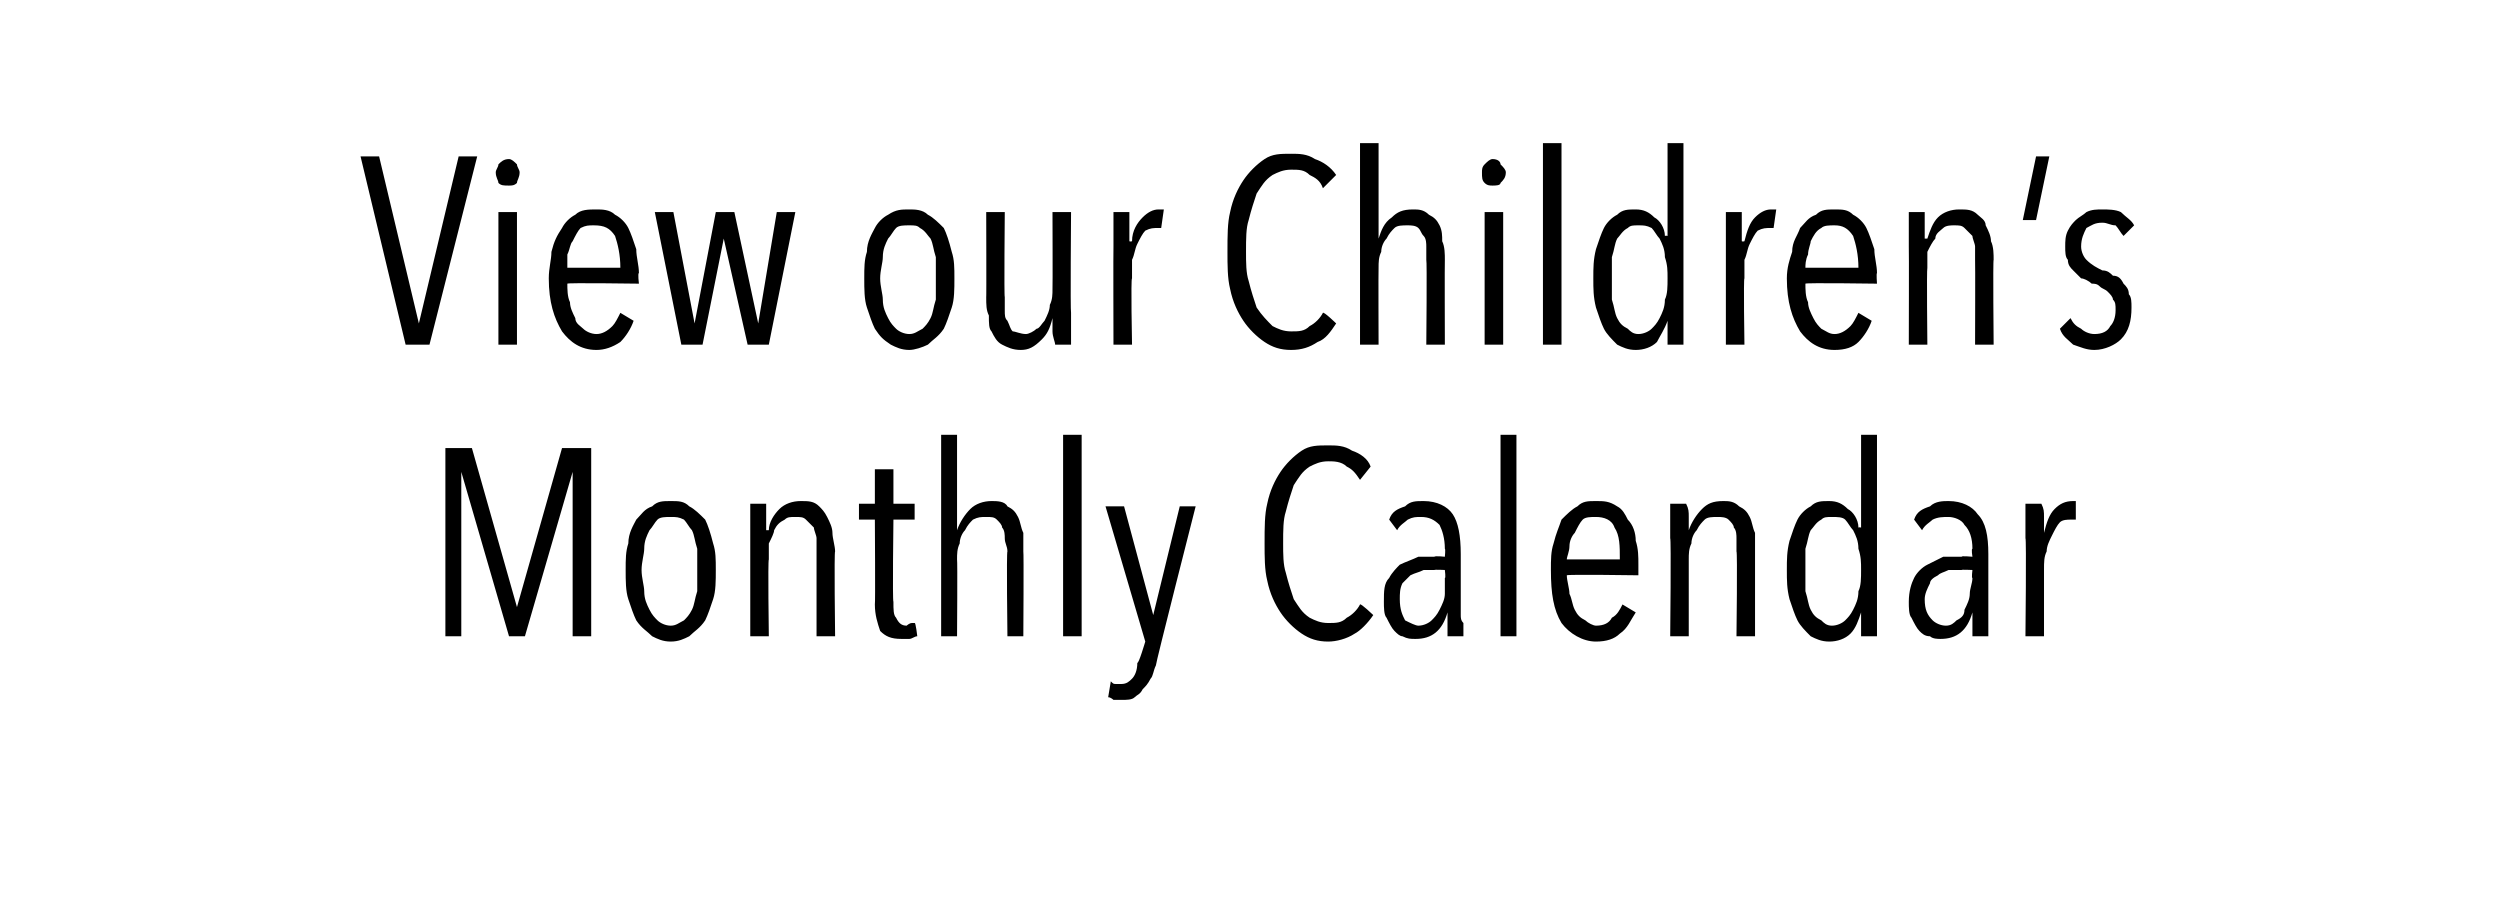
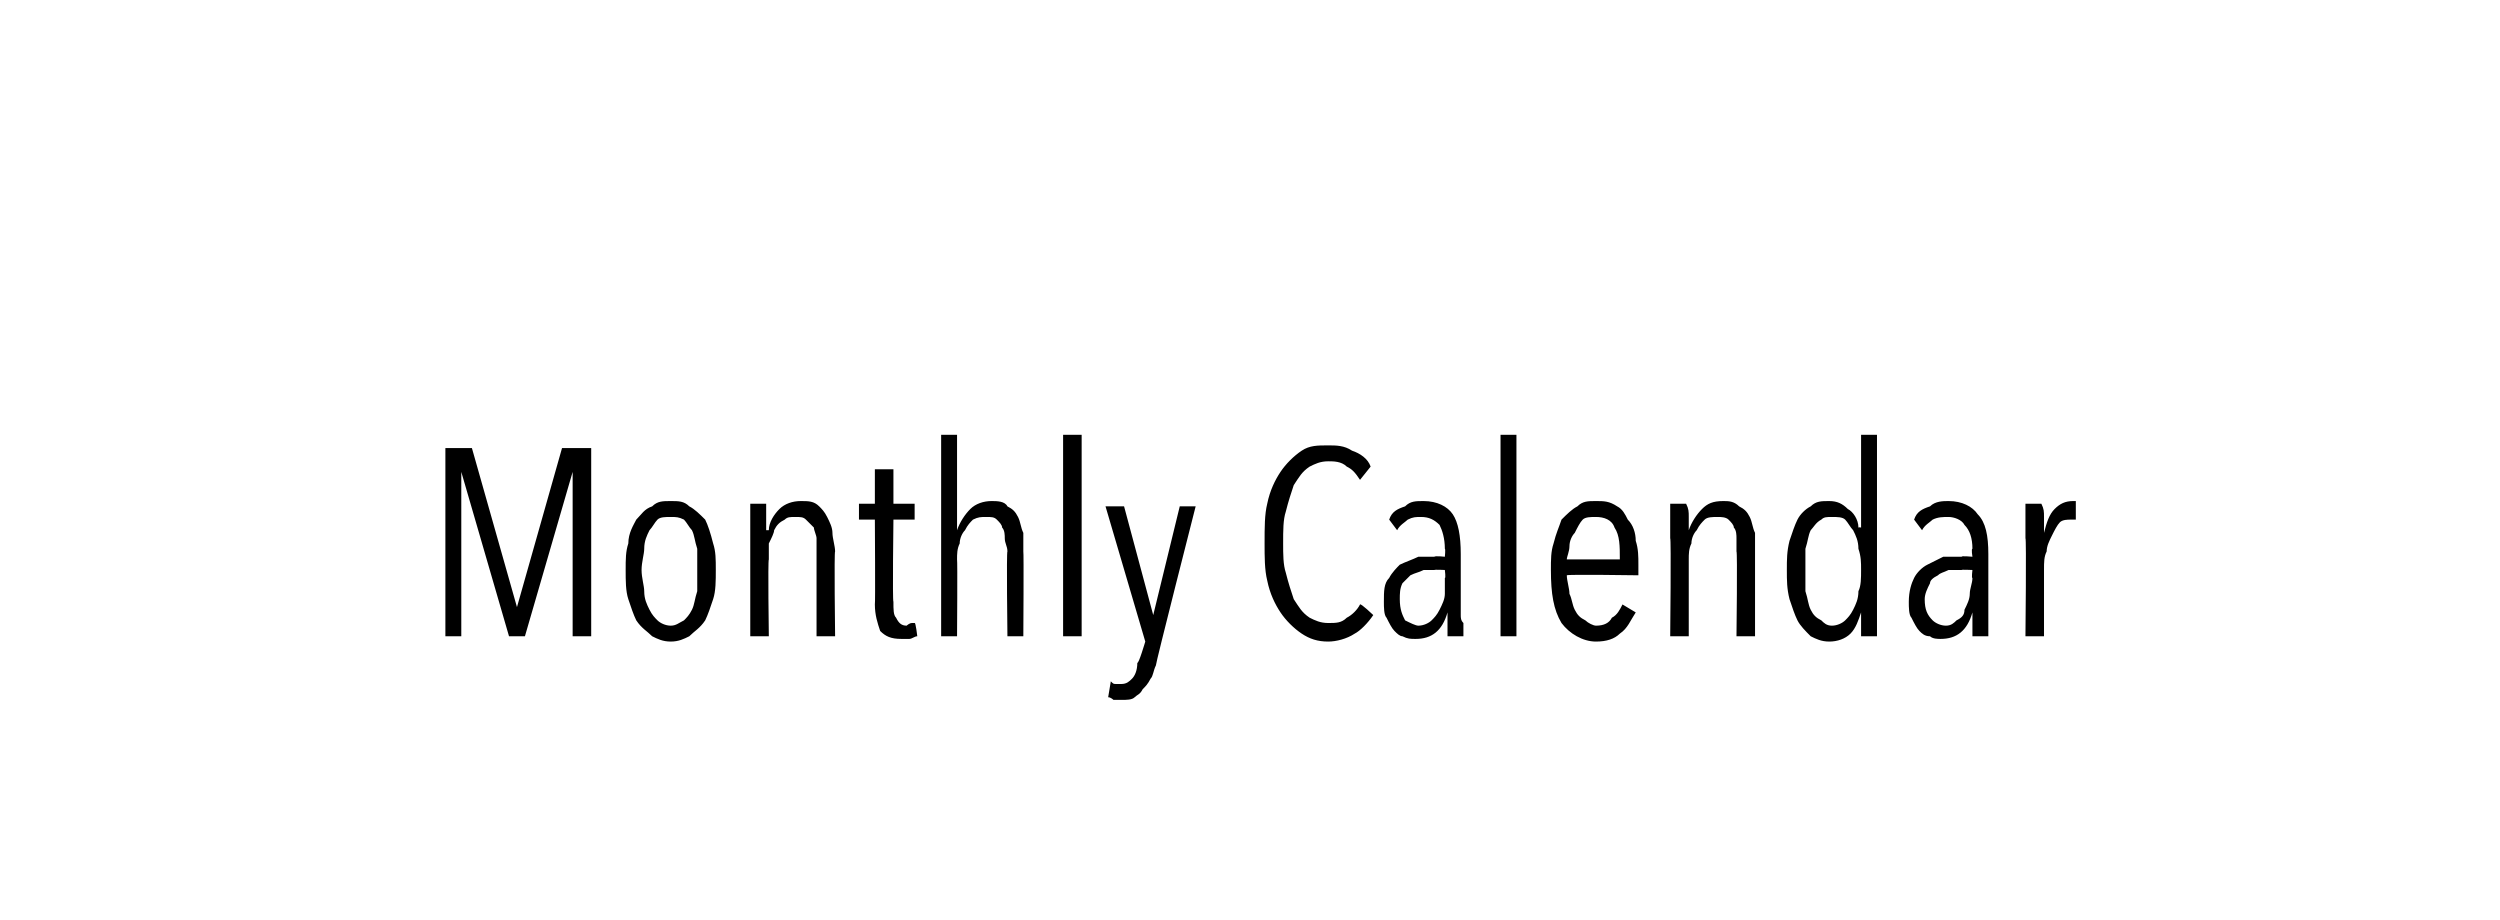
<svg xmlns="http://www.w3.org/2000/svg" version="1.1" width="94.3px" height="34.7px" viewBox="0 -3 94.3 34.7" style="top:-3px">
  <desc>View our Children’s Monthly Calendar</desc>
  <defs />
  <g id="Polygon6960">
    <path d="M 21.6 21 L 21.6 14.8 L 21.6 14.8 L 19.8 21 L 19.2 21 L 17.4 14.8 L 17.4 14.8 L 17.4 21 L 16.8 21 L 16.8 13.9 L 17.8 13.9 L 19.5 19.9 L 19.5 19.9 L 21.2 13.9 L 22.3 13.9 L 22.3 21 L 21.6 21 Z M 27 18.5 C 27 18.9 27 19.3 26.9 19.6 C 26.8 19.9 26.7 20.2 26.6 20.4 C 26.4 20.7 26.2 20.8 26 21 C 25.8 21.1 25.6 21.2 25.3 21.2 C 25 21.2 24.8 21.1 24.6 21 C 24.4 20.8 24.2 20.7 24 20.4 C 23.9 20.2 23.8 19.9 23.7 19.6 C 23.6 19.3 23.6 18.9 23.6 18.5 C 23.6 18.1 23.6 17.8 23.7 17.5 C 23.7 17.1 23.9 16.8 24 16.6 C 24.2 16.4 24.3 16.2 24.6 16.1 C 24.8 15.9 25 15.9 25.3 15.9 C 25.6 15.9 25.8 15.9 26 16.1 C 26.2 16.2 26.4 16.4 26.6 16.6 C 26.7 16.8 26.8 17.1 26.9 17.5 C 27 17.8 27 18.1 27 18.5 Z M 26.3 18.5 C 26.3 18.2 26.3 17.9 26.3 17.7 C 26.2 17.4 26.2 17.2 26.1 17 C 26 16.9 25.9 16.7 25.8 16.6 C 25.6 16.5 25.5 16.5 25.3 16.5 C 25.1 16.5 24.9 16.5 24.8 16.6 C 24.7 16.7 24.6 16.9 24.5 17 C 24.4 17.2 24.3 17.4 24.3 17.7 C 24.3 17.9 24.2 18.2 24.2 18.5 C 24.2 18.8 24.3 19.1 24.3 19.3 C 24.3 19.6 24.4 19.8 24.5 20 C 24.6 20.2 24.7 20.3 24.8 20.4 C 24.9 20.5 25.1 20.6 25.3 20.6 C 25.5 20.6 25.6 20.5 25.8 20.4 C 25.9 20.3 26 20.2 26.1 20 C 26.2 19.8 26.2 19.6 26.3 19.3 C 26.3 19.1 26.3 18.8 26.3 18.5 Z M 30.8 21 C 30.8 21 30.8 17.8 30.8 17.8 C 30.8 17.6 30.8 17.5 30.8 17.3 C 30.8 17.2 30.7 17 30.7 16.9 C 30.6 16.8 30.5 16.7 30.4 16.6 C 30.3 16.5 30.2 16.5 30 16.5 C 29.8 16.5 29.7 16.5 29.6 16.6 C 29.4 16.7 29.3 16.8 29.2 17 C 29.2 17.1 29.1 17.3 29 17.5 C 29 17.7 29 17.9 29 18.1 C 28.96 18.14 29 21 29 21 L 28.3 21 C 28.3 21 28.3 17.29 28.3 17.3 C 28.3 17.2 28.3 17.1 28.3 16.9 C 28.3 16.8 28.3 16.7 28.3 16.6 C 28.3 16.5 28.3 16.4 28.3 16.3 C 28.3 16.2 28.3 16.1 28.3 16 C 28.3 16 28.9 16 28.9 16 C 28.9 16.2 28.9 16.3 28.9 16.5 C 28.9 16.7 28.9 16.8 28.9 17 C 28.9 17 29 17 29 17 C 29 16.7 29.2 16.4 29.4 16.2 C 29.6 16 29.9 15.9 30.2 15.9 C 30.5 15.9 30.7 15.9 30.9 16.1 C 31 16.2 31.1 16.3 31.2 16.5 C 31.3 16.7 31.4 16.9 31.4 17.1 C 31.4 17.3 31.5 17.6 31.5 17.8 C 31.46 17.8 31.5 21 31.5 21 L 30.8 21 Z M 34.6 21 C 34.5 21 34.4 21.1 34.3 21.1 C 34.2 21.1 34.1 21.1 34 21.1 C 33.6 21.1 33.4 21 33.2 20.8 C 33.1 20.5 33 20.2 33 19.8 C 33.02 19.81 33 16.6 33 16.6 L 32.4 16.6 L 32.4 16 L 33 16 L 33 14.7 L 33.7 14.7 L 33.7 16 L 34.5 16 L 34.5 16.6 L 33.7 16.6 C 33.7 16.6 33.66 19.69 33.7 19.7 C 33.7 20 33.7 20.2 33.8 20.3 C 33.9 20.5 34 20.6 34.2 20.6 C 34.2 20.6 34.3 20.5 34.4 20.5 C 34.4 20.5 34.5 20.5 34.5 20.5 C 34.54 20.47 34.6 21 34.6 21 C 34.6 21 34.57 21 34.6 21 Z M 38 21 C 38 21 37.96 17.8 38 17.8 C 38 17.6 37.9 17.5 37.9 17.3 C 37.9 17.2 37.9 17 37.8 16.9 C 37.8 16.8 37.7 16.7 37.6 16.6 C 37.5 16.5 37.4 16.5 37.2 16.5 C 37 16.5 36.9 16.5 36.7 16.6 C 36.6 16.7 36.5 16.8 36.4 17 C 36.3 17.1 36.2 17.3 36.2 17.5 C 36.1 17.7 36.1 17.9 36.1 18.1 C 36.12 18.14 36.1 21 36.1 21 L 35.5 21 L 35.5 13.4 L 36.1 13.4 L 36.1 17 C 36.1 17 36.14 16.98 36.1 17 C 36.2 16.7 36.4 16.4 36.6 16.2 C 36.8 16 37.1 15.9 37.4 15.9 C 37.6 15.9 37.9 15.9 38 16.1 C 38.2 16.2 38.3 16.3 38.4 16.5 C 38.5 16.7 38.5 16.9 38.6 17.1 C 38.6 17.3 38.6 17.6 38.6 17.8 C 38.62 17.8 38.6 21 38.6 21 L 38 21 Z M 40.1 21 L 40.1 13.4 L 40.8 13.4 L 40.8 21 L 40.1 21 Z M 43.6 22.1 C 43.5 22.3 43.5 22.5 43.4 22.6 C 43.3 22.8 43.2 22.9 43.1 23 C 43 23.2 42.9 23.2 42.8 23.3 C 42.7 23.4 42.5 23.4 42.3 23.4 C 42.2 23.4 42.1 23.4 42 23.4 C 42 23.4 41.9 23.3 41.8 23.3 C 41.8 23.3 41.9 22.7 41.9 22.7 C 42 22.8 42 22.8 42.1 22.8 C 42.1 22.8 42.2 22.8 42.3 22.8 C 42.5 22.8 42.6 22.7 42.7 22.6 C 42.8 22.5 42.9 22.3 42.9 22 C 42.95 22.05 43.2 21.2 43.2 21.2 L 41.7 16.1 L 42.4 16.1 L 43.5 20.2 L 43.5 20.2 L 44.5 16.1 L 45.1 16.1 C 45.1 16.1 43.58 22.06 43.6 22.1 Z M 51.8 20.2 C 51.6 20.5 51.3 20.8 51.1 20.9 C 50.8 21.1 50.4 21.2 50.1 21.2 C 49.7 21.2 49.4 21.1 49.1 20.9 C 48.8 20.7 48.5 20.4 48.3 20.1 C 48.1 19.8 47.9 19.4 47.8 18.9 C 47.7 18.5 47.7 18 47.7 17.5 C 47.7 16.9 47.7 16.4 47.8 16 C 47.9 15.5 48.1 15.1 48.3 14.8 C 48.5 14.5 48.8 14.2 49.1 14 C 49.4 13.8 49.7 13.8 50.1 13.8 C 50.4 13.8 50.7 13.8 51 14 C 51.3 14.1 51.6 14.3 51.7 14.6 C 51.7 14.6 51.3 15.1 51.3 15.1 C 51.1 14.8 51 14.7 50.8 14.6 C 50.6 14.4 50.3 14.4 50.1 14.4 C 49.8 14.4 49.6 14.5 49.4 14.6 C 49.1 14.8 49 15 48.8 15.3 C 48.7 15.6 48.6 15.9 48.5 16.3 C 48.4 16.6 48.4 17 48.4 17.5 C 48.4 17.9 48.4 18.3 48.5 18.6 C 48.6 19 48.7 19.3 48.8 19.6 C 49 19.9 49.1 20.1 49.4 20.3 C 49.6 20.4 49.8 20.5 50.1 20.5 C 50.4 20.5 50.6 20.5 50.8 20.3 C 51 20.2 51.2 20 51.3 19.8 C 51.33 19.75 51.8 20.2 51.8 20.2 C 51.8 20.2 51.77 20.2 51.8 20.2 Z M 54.6 21 C 54.6 20.9 54.6 20.9 54.6 20.8 C 54.6 20.7 54.6 20.6 54.6 20.5 C 54.6 20.5 54.6 20.4 54.6 20.3 C 54.6 20.2 54.6 20.1 54.6 20.1 C 54.6 20.1 54.6 20.1 54.6 20.1 C 54.4 20.8 54 21.1 53.4 21.1 C 53.2 21.1 53.1 21.1 52.9 21 C 52.8 21 52.7 20.9 52.6 20.8 C 52.5 20.7 52.4 20.5 52.3 20.3 C 52.2 20.2 52.2 19.9 52.2 19.7 C 52.2 19.3 52.2 19 52.4 18.8 C 52.5 18.6 52.7 18.4 52.8 18.3 C 53 18.2 53.3 18.1 53.5 18 C 53.7 18 53.9 18 54.1 18 C 54.14 17.96 54.5 18 54.5 18 C 54.5 18 54.53 17.7 54.5 17.7 C 54.5 17.3 54.4 17 54.3 16.8 C 54.1 16.6 53.9 16.5 53.6 16.5 C 53.4 16.5 53.3 16.5 53.1 16.6 C 53 16.7 52.8 16.8 52.7 17 C 52.7 17 52.4 16.6 52.4 16.6 C 52.5 16.3 52.7 16.2 53 16.1 C 53.2 15.9 53.4 15.9 53.7 15.9 C 54.2 15.9 54.6 16.1 54.8 16.4 C 55 16.7 55.1 17.2 55.1 17.9 C 55.1 17.9 55.1 19.9 55.1 19.9 C 55.1 20 55.1 20.1 55.1 20.2 C 55.1 20.3 55.1 20.4 55.2 20.5 C 55.2 20.6 55.2 20.7 55.2 20.8 C 55.2 20.9 55.2 20.9 55.2 21 C 55.2 21 54.6 21 54.6 21 Z M 54.5 18.5 C 54.5 18.5 54.14 18.48 54.1 18.5 C 54 18.5 53.8 18.5 53.7 18.5 C 53.5 18.6 53.4 18.6 53.2 18.7 C 53.1 18.8 53 18.9 52.9 19 C 52.8 19.2 52.8 19.4 52.8 19.6 C 52.8 20 52.9 20.2 53 20.4 C 53.2 20.5 53.4 20.6 53.5 20.6 C 53.7 20.6 53.9 20.5 54 20.4 C 54.1 20.3 54.2 20.2 54.3 20 C 54.4 19.8 54.5 19.6 54.5 19.4 C 54.5 19.2 54.5 19 54.5 18.8 C 54.54 18.82 54.5 18.5 54.5 18.5 Z M 56.6 21 L 56.6 13.4 L 57.2 13.4 L 57.2 21 L 56.6 21 Z M 59.1 18.7 C 59.1 18.9 59.2 19.2 59.2 19.4 C 59.3 19.6 59.3 19.8 59.4 20 C 59.5 20.2 59.6 20.3 59.8 20.4 C 59.9 20.5 60.1 20.6 60.2 20.6 C 60.5 20.6 60.7 20.5 60.8 20.3 C 61 20.2 61.1 20 61.2 19.8 C 61.2 19.8 61.7 20.1 61.7 20.1 C 61.5 20.4 61.4 20.7 61.1 20.9 C 60.9 21.1 60.6 21.2 60.2 21.2 C 59.7 21.2 59.2 20.9 58.9 20.5 C 58.6 20 58.5 19.4 58.5 18.5 C 58.5 18.1 58.5 17.8 58.6 17.5 C 58.7 17.1 58.8 16.9 58.9 16.6 C 59.1 16.4 59.3 16.2 59.5 16.1 C 59.7 15.9 59.9 15.9 60.2 15.9 C 60.5 15.9 60.7 15.9 61 16.1 C 61.2 16.2 61.3 16.4 61.4 16.6 C 61.6 16.8 61.7 17.1 61.7 17.4 C 61.8 17.7 61.8 18 61.8 18.3 C 61.8 18.3 61.8 18.7 61.8 18.7 C 61.8 18.7 59.13 18.66 59.1 18.7 Z M 61.1 18.1 C 61.1 17.6 61.1 17.2 60.9 16.9 C 60.8 16.6 60.5 16.5 60.2 16.5 C 60 16.5 59.8 16.5 59.7 16.6 C 59.6 16.7 59.5 16.9 59.4 17.1 C 59.3 17.2 59.2 17.4 59.2 17.6 C 59.2 17.8 59.1 18 59.1 18.1 C 59.1 18.1 61.1 18.1 61.1 18.1 Z M 65.5 21 C 65.5 21 65.54 17.8 65.5 17.8 C 65.5 17.6 65.5 17.5 65.5 17.3 C 65.5 17.2 65.5 17 65.4 16.9 C 65.4 16.8 65.3 16.7 65.2 16.6 C 65.1 16.5 64.9 16.5 64.8 16.5 C 64.6 16.5 64.4 16.5 64.3 16.6 C 64.2 16.7 64.1 16.8 64 17 C 63.9 17.1 63.8 17.3 63.8 17.5 C 63.7 17.7 63.7 17.9 63.7 18.1 C 63.7 18.14 63.7 21 63.7 21 L 63 21 C 63 21 63.04 17.29 63 17.3 C 63 17.2 63 17.1 63 16.9 C 63 16.8 63 16.7 63 16.6 C 63 16.5 63 16.4 63 16.3 C 63 16.2 63 16.1 63 16 C 63 16 63.6 16 63.6 16 C 63.7 16.2 63.7 16.3 63.7 16.5 C 63.7 16.7 63.7 16.8 63.7 17 C 63.7 17 63.7 17 63.7 17 C 63.8 16.7 64 16.4 64.2 16.2 C 64.4 16 64.6 15.9 65 15.9 C 65.2 15.9 65.4 15.9 65.6 16.1 C 65.8 16.2 65.9 16.3 66 16.5 C 66.1 16.7 66.1 16.9 66.2 17.1 C 66.2 17.3 66.2 17.6 66.2 17.8 C 66.2 17.8 66.2 21 66.2 21 L 65.5 21 Z M 70.2 21 L 70.2 20.1 C 70.2 20.1 70.16 20.11 70.2 20.1 C 70.1 20.4 70 20.7 69.8 20.9 C 69.6 21.1 69.3 21.2 69 21.2 C 68.7 21.2 68.5 21.1 68.3 21 C 68.1 20.8 67.9 20.6 67.8 20.4 C 67.7 20.2 67.6 19.9 67.5 19.6 C 67.4 19.2 67.4 18.9 67.4 18.5 C 67.4 18.1 67.4 17.8 67.5 17.4 C 67.6 17.1 67.7 16.8 67.8 16.6 C 67.9 16.4 68.1 16.2 68.3 16.1 C 68.5 15.9 68.7 15.9 69 15.9 C 69.3 15.9 69.5 16 69.7 16.2 C 69.9 16.3 70.1 16.6 70.1 16.9 C 70.14 16.88 70.2 16.9 70.2 16.9 L 70.2 13.4 L 70.8 13.4 L 70.8 21 L 70.2 21 Z M 70.2 18.5 C 70.2 18.2 70.2 18 70.1 17.7 C 70.1 17.4 70 17.2 69.9 17 C 69.8 16.9 69.7 16.7 69.6 16.6 C 69.5 16.5 69.3 16.5 69.1 16.5 C 68.9 16.5 68.8 16.5 68.7 16.6 C 68.5 16.7 68.4 16.9 68.3 17 C 68.2 17.2 68.2 17.4 68.1 17.7 C 68.1 18 68.1 18.2 68.1 18.5 C 68.1 18.8 68.1 19.1 68.1 19.3 C 68.2 19.6 68.2 19.8 68.3 20 C 68.4 20.2 68.5 20.3 68.7 20.4 C 68.8 20.5 68.9 20.6 69.1 20.6 C 69.3 20.6 69.5 20.5 69.6 20.4 C 69.7 20.3 69.8 20.2 69.9 20 C 70 19.8 70.1 19.6 70.1 19.3 C 70.2 19.1 70.2 18.8 70.2 18.5 Z M 74.4 21 C 74.4 20.9 74.4 20.9 74.4 20.8 C 74.4 20.7 74.4 20.6 74.4 20.5 C 74.4 20.5 74.4 20.4 74.4 20.3 C 74.4 20.2 74.4 20.1 74.4 20.1 C 74.4 20.1 74.4 20.1 74.4 20.1 C 74.2 20.8 73.8 21.1 73.2 21.1 C 73.1 21.1 72.9 21.1 72.8 21 C 72.6 21 72.5 20.9 72.4 20.8 C 72.3 20.7 72.2 20.5 72.1 20.3 C 72 20.2 72 19.9 72 19.7 C 72 19.3 72.1 19 72.2 18.8 C 72.3 18.6 72.5 18.4 72.7 18.3 C 72.9 18.2 73.1 18.1 73.3 18 C 73.5 18 73.8 18 74 18 C 73.96 17.96 74.4 18 74.4 18 C 74.4 18 74.35 17.7 74.4 17.7 C 74.4 17.3 74.3 17 74.1 16.8 C 74 16.6 73.7 16.5 73.5 16.5 C 73.3 16.5 73.1 16.5 72.9 16.6 C 72.8 16.7 72.6 16.8 72.5 17 C 72.5 17 72.2 16.6 72.2 16.6 C 72.3 16.3 72.5 16.2 72.8 16.1 C 73 15.9 73.3 15.9 73.5 15.9 C 74 15.9 74.4 16.1 74.6 16.4 C 74.9 16.7 75 17.2 75 17.9 C 75 17.9 75 19.9 75 19.9 C 75 20 75 20.1 75 20.2 C 75 20.3 75 20.4 75 20.5 C 75 20.6 75 20.7 75 20.8 C 75 20.9 75 20.9 75 21 C 75 21 74.4 21 74.4 21 Z M 74.4 18.5 C 74.4 18.5 73.96 18.48 74 18.5 C 73.8 18.5 73.6 18.5 73.5 18.5 C 73.3 18.6 73.2 18.6 73.1 18.7 C 72.9 18.8 72.8 18.9 72.8 19 C 72.7 19.2 72.6 19.4 72.6 19.6 C 72.6 20 72.7 20.2 72.9 20.4 C 73 20.5 73.2 20.6 73.4 20.6 C 73.6 20.6 73.7 20.5 73.8 20.4 C 74 20.3 74.1 20.2 74.1 20 C 74.2 19.8 74.3 19.6 74.3 19.4 C 74.3 19.2 74.4 19 74.4 18.8 C 74.36 18.82 74.4 18.5 74.4 18.5 Z M 77.1 17.1 C 77.2 16.7 77.3 16.4 77.5 16.2 C 77.7 16 77.9 15.9 78.2 15.9 C 78.2 15.9 78.3 15.9 78.3 15.9 C 78.3 15.9 78.3 16.6 78.3 16.6 C 78.3 16.6 78.2 16.6 78.2 16.6 C 78.2 16.6 78.2 16.6 78.1 16.6 C 78 16.6 77.8 16.6 77.7 16.7 C 77.6 16.8 77.5 17 77.4 17.2 C 77.3 17.4 77.2 17.6 77.2 17.8 C 77.1 18 77.1 18.2 77.1 18.5 C 77.1 18.47 77.1 21 77.1 21 L 76.4 21 C 76.4 21 76.44 17.29 76.4 17.3 C 76.4 17.2 76.4 17.1 76.4 16.9 C 76.4 16.8 76.4 16.7 76.4 16.6 C 76.4 16.5 76.4 16.4 76.4 16.3 C 76.4 16.2 76.4 16.1 76.4 16 C 76.4 16 77 16 77 16 C 77.1 16.2 77.1 16.3 77.1 16.5 C 77.1 16.7 77.1 16.9 77.1 17.1 C 77.08 17.12 77.1 17.1 77.1 17.1 C 77.1 17.1 77.1 17.12 77.1 17.1 Z " stroke="none" fill="#000" />
  </g>
  <g id="Polygon6959">
-     <path d="M 16.2 10 L 15.3 10 L 13.6 2.9 L 14.3 2.9 L 15.8 9.2 L 15.8 9.2 L 17.3 2.9 L 18 2.9 L 16.2 10 Z M 19.6 3.5 C 19.6 3.7 19.5 3.8 19.5 3.9 C 19.4 4 19.3 4 19.2 4 C 19 4 18.9 4 18.8 3.9 C 18.8 3.8 18.7 3.7 18.7 3.5 C 18.7 3.4 18.8 3.3 18.8 3.2 C 18.9 3.1 19 3 19.2 3 C 19.3 3 19.4 3.1 19.5 3.2 C 19.5 3.3 19.6 3.4 19.6 3.5 Z M 18.8 10 L 18.8 5 L 19.5 5 L 19.5 10 L 18.8 10 Z M 21.4 7.7 C 21.4 7.9 21.4 8.2 21.5 8.4 C 21.5 8.6 21.6 8.8 21.7 9 C 21.7 9.2 21.9 9.3 22 9.4 C 22.1 9.5 22.3 9.6 22.5 9.6 C 22.7 9.6 22.9 9.5 23.1 9.3 C 23.2 9.2 23.3 9 23.4 8.8 C 23.4 8.8 23.9 9.1 23.9 9.1 C 23.8 9.4 23.6 9.7 23.4 9.9 C 23.1 10.1 22.8 10.2 22.5 10.2 C 21.9 10.2 21.5 9.9 21.2 9.5 C 20.9 9 20.7 8.4 20.7 7.5 C 20.7 7.1 20.8 6.8 20.8 6.5 C 20.9 6.1 21 5.9 21.2 5.6 C 21.3 5.4 21.5 5.2 21.7 5.1 C 21.9 4.9 22.2 4.9 22.5 4.9 C 22.7 4.9 23 4.9 23.2 5.1 C 23.4 5.2 23.6 5.4 23.7 5.6 C 23.8 5.8 23.9 6.1 24 6.4 C 24 6.7 24.1 7 24.1 7.3 C 24.05 7.3 24.1 7.7 24.1 7.7 C 24.1 7.7 21.38 7.66 21.4 7.7 Z M 23.4 7.1 C 23.4 6.6 23.3 6.2 23.2 5.9 C 23 5.6 22.8 5.5 22.4 5.5 C 22.2 5.5 22.1 5.5 21.9 5.6 C 21.8 5.7 21.7 5.9 21.6 6.1 C 21.5 6.2 21.5 6.4 21.4 6.6 C 21.4 6.8 21.4 7 21.4 7.1 C 21.4 7.1 23.4 7.1 23.4 7.1 Z M 29 10 L 28.2 10 L 27.3 6 L 27.3 6 L 26.5 10 L 25.7 10 L 24.7 5 L 25.4 5 L 26.2 9.2 L 26.2 9.2 L 27 5 L 27.7 5 L 28.6 9.2 L 28.6 9.2 L 29.3 5 L 30 5 L 29 10 Z M 36 7.5 C 36 7.9 36 8.3 35.9 8.6 C 35.8 8.9 35.7 9.2 35.6 9.4 C 35.4 9.7 35.2 9.8 35 10 C 34.8 10.1 34.5 10.2 34.3 10.2 C 34 10.2 33.8 10.1 33.6 10 C 33.3 9.8 33.2 9.7 33 9.4 C 32.9 9.2 32.8 8.9 32.7 8.6 C 32.6 8.3 32.6 7.9 32.6 7.5 C 32.6 7.1 32.6 6.8 32.7 6.5 C 32.7 6.1 32.9 5.8 33 5.6 C 33.1 5.4 33.3 5.2 33.5 5.1 C 33.8 4.9 34 4.9 34.3 4.9 C 34.5 4.9 34.8 4.9 35 5.1 C 35.2 5.2 35.4 5.4 35.6 5.6 C 35.7 5.8 35.8 6.1 35.9 6.5 C 36 6.8 36 7.1 36 7.5 Z M 35.3 7.5 C 35.3 7.2 35.3 6.9 35.3 6.7 C 35.2 6.4 35.2 6.2 35.1 6 C 35 5.9 34.9 5.7 34.7 5.6 C 34.6 5.5 34.5 5.5 34.3 5.5 C 34.1 5.5 33.9 5.5 33.8 5.6 C 33.7 5.7 33.6 5.9 33.5 6 C 33.4 6.2 33.3 6.4 33.3 6.7 C 33.3 6.9 33.2 7.2 33.2 7.5 C 33.2 7.8 33.3 8.1 33.3 8.3 C 33.3 8.6 33.4 8.8 33.5 9 C 33.6 9.2 33.7 9.3 33.8 9.4 C 33.9 9.5 34.1 9.6 34.3 9.6 C 34.5 9.6 34.6 9.5 34.8 9.4 C 34.9 9.3 35 9.2 35.1 9 C 35.2 8.8 35.2 8.6 35.3 8.3 C 35.3 8.1 35.3 7.8 35.3 7.5 Z M 37.9 5 C 37.9 5 37.87 8.24 37.9 8.2 C 37.9 8.4 37.9 8.5 37.9 8.7 C 37.9 8.9 37.9 9 38 9.1 C 38.1 9.3 38.1 9.4 38.2 9.5 C 38.3 9.5 38.5 9.6 38.7 9.6 C 38.8 9.6 39 9.5 39.1 9.4 C 39.2 9.4 39.3 9.2 39.4 9.1 C 39.5 8.9 39.6 8.7 39.6 8.5 C 39.7 8.3 39.7 8.1 39.7 7.9 C 39.71 7.9 39.7 5 39.7 5 L 40.4 5 C 40.4 5 40.37 8.75 40.4 8.8 C 40.4 8.9 40.4 9 40.4 9.1 C 40.4 9.2 40.4 9.3 40.4 9.5 C 40.4 9.6 40.4 9.7 40.4 9.8 C 40.4 9.9 40.4 10 40.4 10 C 40.4 10 39.8 10 39.8 10 C 39.8 9.9 39.7 9.7 39.7 9.5 C 39.7 9.4 39.7 9.2 39.7 9 C 39.7 9 39.7 9 39.7 9 C 39.6 9.4 39.5 9.6 39.3 9.8 C 39 10.1 38.8 10.2 38.5 10.2 C 38.2 10.2 38 10.1 37.8 10 C 37.6 9.9 37.5 9.7 37.4 9.5 C 37.3 9.4 37.3 9.2 37.3 8.9 C 37.2 8.7 37.2 8.5 37.2 8.2 C 37.21 8.24 37.2 5 37.2 5 L 37.9 5 Z M 42.7 6.1 C 42.7 5.7 42.9 5.4 43.1 5.2 C 43.3 5 43.5 4.9 43.7 4.9 C 43.8 4.9 43.8 4.9 43.9 4.9 C 43.9 4.9 43.8 5.6 43.8 5.6 C 43.8 5.6 43.8 5.6 43.8 5.6 C 43.7 5.6 43.7 5.6 43.7 5.6 C 43.5 5.6 43.4 5.6 43.2 5.7 C 43.1 5.8 43 6 42.9 6.2 C 42.8 6.4 42.8 6.6 42.7 6.8 C 42.7 7 42.7 7.2 42.7 7.5 C 42.65 7.47 42.7 10 42.7 10 L 42 10 C 42 10 41.99 6.29 42 6.3 C 42 6.2 42 6.1 42 5.9 C 42 5.8 42 5.7 42 5.6 C 42 5.5 42 5.4 42 5.3 C 42 5.2 42 5.1 42 5 C 42 5 42.6 5 42.6 5 C 42.6 5.2 42.6 5.3 42.6 5.5 C 42.6 5.7 42.6 5.9 42.6 6.1 C 42.63 6.12 42.7 6.1 42.7 6.1 C 42.7 6.1 42.65 6.12 42.7 6.1 Z M 50.4 9.2 C 50.2 9.5 50 9.8 49.7 9.9 C 49.4 10.1 49.1 10.2 48.7 10.2 C 48.3 10.2 48 10.1 47.7 9.9 C 47.4 9.7 47.1 9.4 46.9 9.1 C 46.7 8.8 46.5 8.4 46.4 7.9 C 46.3 7.5 46.3 7 46.3 6.5 C 46.3 5.9 46.3 5.4 46.4 5 C 46.5 4.5 46.7 4.1 46.9 3.8 C 47.1 3.5 47.4 3.2 47.7 3 C 48 2.8 48.3 2.8 48.7 2.8 C 49 2.8 49.3 2.8 49.6 3 C 49.9 3.1 50.2 3.3 50.4 3.6 C 50.4 3.6 49.9 4.1 49.9 4.1 C 49.8 3.8 49.6 3.7 49.4 3.6 C 49.2 3.4 49 3.4 48.7 3.4 C 48.4 3.4 48.2 3.5 48 3.6 C 47.7 3.8 47.6 4 47.4 4.3 C 47.3 4.6 47.2 4.9 47.1 5.3 C 47 5.6 47 6 47 6.5 C 47 6.9 47 7.3 47.1 7.6 C 47.2 8 47.3 8.3 47.4 8.6 C 47.6 8.9 47.8 9.1 48 9.3 C 48.2 9.4 48.4 9.5 48.7 9.5 C 49 9.5 49.2 9.5 49.4 9.3 C 49.6 9.2 49.8 9 49.9 8.8 C 49.94 8.75 50.4 9.2 50.4 9.2 C 50.4 9.2 50.38 9.2 50.4 9.2 Z M 53.8 10 C 53.8 10 53.83 6.8 53.8 6.8 C 53.8 6.6 53.8 6.5 53.8 6.3 C 53.8 6.2 53.8 6 53.7 5.9 C 53.6 5.8 53.6 5.7 53.5 5.6 C 53.4 5.5 53.2 5.5 53.1 5.5 C 52.9 5.5 52.7 5.5 52.6 5.6 C 52.5 5.7 52.4 5.8 52.3 6 C 52.2 6.1 52.1 6.3 52.1 6.5 C 52 6.7 52 6.9 52 7.1 C 51.99 7.14 52 10 52 10 L 51.3 10 L 51.3 2.4 L 52 2.4 L 52 6 C 52 6 52.01 5.98 52 6 C 52.1 5.7 52.2 5.4 52.5 5.2 C 52.7 5 52.9 4.9 53.3 4.9 C 53.5 4.9 53.7 4.9 53.9 5.1 C 54.1 5.2 54.2 5.3 54.3 5.5 C 54.4 5.7 54.4 5.9 54.4 6.1 C 54.5 6.3 54.5 6.6 54.5 6.8 C 54.49 6.8 54.5 10 54.5 10 L 53.8 10 Z M 56.8 3.5 C 56.8 3.7 56.7 3.8 56.6 3.9 C 56.6 4 56.4 4 56.3 4 C 56.2 4 56.1 4 56 3.9 C 55.9 3.8 55.9 3.7 55.9 3.5 C 55.9 3.4 55.9 3.3 56 3.2 C 56.1 3.1 56.2 3 56.3 3 C 56.5 3 56.6 3.1 56.6 3.2 C 56.7 3.3 56.8 3.4 56.8 3.5 Z M 56 10 L 56 5 L 56.7 5 L 56.7 10 L 56 10 Z M 58.2 10 L 58.2 2.4 L 58.9 2.4 L 58.9 10 L 58.2 10 Z M 62.9 10 L 62.9 9.1 C 62.9 9.1 62.86 9.11 62.9 9.1 C 62.8 9.4 62.6 9.7 62.5 9.9 C 62.3 10.1 62 10.2 61.7 10.2 C 61.4 10.2 61.2 10.1 61 10 C 60.8 9.8 60.6 9.6 60.5 9.4 C 60.4 9.2 60.3 8.9 60.2 8.6 C 60.1 8.2 60.1 7.9 60.1 7.5 C 60.1 7.1 60.1 6.8 60.2 6.4 C 60.3 6.1 60.4 5.8 60.5 5.6 C 60.6 5.4 60.8 5.2 61 5.1 C 61.2 4.9 61.4 4.9 61.7 4.9 C 62 4.9 62.2 5 62.4 5.2 C 62.6 5.3 62.8 5.6 62.8 5.9 C 62.84 5.88 62.9 5.9 62.9 5.9 L 62.9 2.4 L 63.5 2.4 L 63.5 10 L 62.9 10 Z M 62.9 7.5 C 62.9 7.2 62.9 7 62.8 6.7 C 62.8 6.4 62.7 6.2 62.6 6 C 62.5 5.9 62.4 5.7 62.3 5.6 C 62.1 5.5 62 5.5 61.8 5.5 C 61.6 5.5 61.5 5.5 61.4 5.6 C 61.2 5.7 61.1 5.9 61 6 C 60.9 6.2 60.9 6.4 60.8 6.7 C 60.8 7 60.8 7.2 60.8 7.5 C 60.8 7.8 60.8 8.1 60.8 8.3 C 60.9 8.6 60.9 8.8 61 9 C 61.1 9.2 61.2 9.3 61.4 9.4 C 61.5 9.5 61.6 9.6 61.8 9.6 C 62 9.6 62.2 9.5 62.3 9.4 C 62.4 9.3 62.5 9.2 62.6 9 C 62.7 8.8 62.8 8.6 62.8 8.3 C 62.9 8.1 62.9 7.8 62.9 7.5 Z M 65.8 6.1 C 65.9 5.7 66 5.4 66.2 5.2 C 66.4 5 66.6 4.9 66.8 4.9 C 66.9 4.9 66.9 4.9 67 4.9 C 67 4.9 66.9 5.6 66.9 5.6 C 66.9 5.6 66.9 5.6 66.9 5.6 C 66.9 5.6 66.8 5.6 66.8 5.6 C 66.6 5.6 66.5 5.6 66.3 5.7 C 66.2 5.8 66.1 6 66 6.2 C 65.9 6.4 65.9 6.6 65.8 6.8 C 65.8 7 65.8 7.2 65.8 7.5 C 65.76 7.47 65.8 10 65.8 10 L 65.1 10 C 65.1 10 65.1 6.29 65.1 6.3 C 65.1 6.2 65.1 6.1 65.1 5.9 C 65.1 5.8 65.1 5.7 65.1 5.6 C 65.1 5.5 65.1 5.4 65.1 5.3 C 65.1 5.2 65.1 5.1 65.1 5 C 65.1 5 65.7 5 65.7 5 C 65.7 5.2 65.7 5.3 65.7 5.5 C 65.7 5.7 65.7 5.9 65.7 6.1 C 65.74 6.12 65.8 6.1 65.8 6.1 C 65.8 6.1 65.76 6.12 65.8 6.1 Z M 68.1 7.7 C 68.1 7.9 68.1 8.2 68.2 8.4 C 68.2 8.6 68.3 8.8 68.4 9 C 68.5 9.2 68.6 9.3 68.7 9.4 C 68.9 9.5 69 9.6 69.2 9.6 C 69.4 9.6 69.6 9.5 69.8 9.3 C 69.9 9.2 70 9 70.1 8.8 C 70.1 8.8 70.6 9.1 70.6 9.1 C 70.5 9.4 70.3 9.7 70.1 9.9 C 69.9 10.1 69.6 10.2 69.2 10.2 C 68.6 10.2 68.2 9.9 67.9 9.5 C 67.6 9 67.4 8.4 67.4 7.5 C 67.4 7.1 67.5 6.8 67.6 6.5 C 67.6 6.1 67.8 5.9 67.9 5.6 C 68.1 5.4 68.2 5.2 68.5 5.1 C 68.7 4.9 68.9 4.9 69.2 4.9 C 69.5 4.9 69.7 4.9 69.9 5.1 C 70.1 5.2 70.3 5.4 70.4 5.6 C 70.5 5.8 70.6 6.1 70.7 6.4 C 70.7 6.7 70.8 7 70.8 7.3 C 70.77 7.3 70.8 7.7 70.8 7.7 C 70.8 7.7 68.1 7.66 68.1 7.7 Z M 70.1 7.1 C 70.1 6.6 70 6.2 69.9 5.9 C 69.7 5.6 69.5 5.5 69.2 5.5 C 69 5.5 68.8 5.5 68.7 5.6 C 68.5 5.7 68.4 5.9 68.3 6.1 C 68.3 6.2 68.2 6.4 68.2 6.6 C 68.1 6.8 68.1 7 68.1 7.1 C 68.1 7.1 70.1 7.1 70.1 7.1 Z M 74.5 10 C 74.5 10 74.51 6.8 74.5 6.8 C 74.5 6.6 74.5 6.5 74.5 6.3 C 74.5 6.2 74.4 6 74.4 5.9 C 74.3 5.8 74.2 5.7 74.1 5.6 C 74 5.5 73.9 5.5 73.7 5.5 C 73.6 5.5 73.4 5.5 73.3 5.6 C 73.2 5.7 73 5.8 73 6 C 72.9 6.1 72.8 6.3 72.7 6.5 C 72.7 6.7 72.7 6.9 72.7 7.1 C 72.67 7.14 72.7 10 72.7 10 L 72 10 C 72 10 72.01 6.29 72 6.3 C 72 6.2 72 6.1 72 5.9 C 72 5.8 72 5.7 72 5.6 C 72 5.5 72 5.4 72 5.3 C 72 5.2 72 5.1 72 5 C 72 5 72.6 5 72.6 5 C 72.6 5.2 72.6 5.3 72.6 5.5 C 72.6 5.7 72.6 5.8 72.6 6 C 72.6 6 72.7 6 72.7 6 C 72.8 5.7 72.9 5.4 73.1 5.2 C 73.3 5 73.6 4.9 73.9 4.9 C 74.2 4.9 74.4 4.9 74.6 5.1 C 74.7 5.2 74.9 5.3 74.9 5.5 C 75 5.7 75.1 5.9 75.1 6.1 C 75.2 6.3 75.2 6.6 75.2 6.8 C 75.17 6.8 75.2 10 75.2 10 L 74.5 10 Z M 76.8 5.3 L 76.3 5.3 L 76.8 2.9 L 77.3 2.9 L 76.8 5.3 Z M 80.1 5.9 C 80 5.8 79.9 5.6 79.8 5.5 C 79.6 5.5 79.5 5.4 79.3 5.4 C 79 5.4 78.9 5.5 78.7 5.6 C 78.6 5.8 78.5 6 78.5 6.3 C 78.5 6.5 78.6 6.7 78.7 6.8 C 78.9 7 79.1 7.1 79.3 7.2 C 79.5 7.2 79.6 7.3 79.7 7.4 C 79.9 7.4 80 7.5 80.1 7.7 C 80.2 7.8 80.3 7.9 80.3 8.1 C 80.4 8.2 80.4 8.4 80.4 8.6 C 80.4 9.1 80.3 9.5 80 9.8 C 79.8 10 79.4 10.2 79 10.2 C 78.7 10.2 78.5 10.1 78.2 10 C 78 9.8 77.8 9.7 77.7 9.4 C 77.7 9.4 78.1 9 78.1 9 C 78.2 9.2 78.3 9.3 78.5 9.4 C 78.6 9.5 78.8 9.6 79 9.6 C 79.3 9.6 79.5 9.5 79.6 9.3 C 79.7 9.2 79.8 9 79.8 8.7 C 79.8 8.5 79.8 8.4 79.7 8.3 C 79.7 8.2 79.6 8.1 79.5 8 C 79.4 7.9 79.3 7.9 79.2 7.8 C 79.1 7.7 79 7.7 78.9 7.7 C 78.8 7.6 78.6 7.5 78.5 7.5 C 78.4 7.4 78.3 7.3 78.2 7.2 C 78.1 7.1 78 7 78 6.8 C 77.9 6.7 77.9 6.5 77.9 6.3 C 77.9 6.1 77.9 5.9 78 5.7 C 78.1 5.5 78.2 5.4 78.3 5.3 C 78.4 5.2 78.6 5.1 78.7 5 C 78.9 4.9 79.1 4.9 79.3 4.9 C 79.5 4.9 79.8 4.9 80 5 C 80.2 5.2 80.4 5.3 80.5 5.5 C 80.5 5.5 80.1 5.9 80.1 5.9 Z " stroke="none" fill="#000" />
-   </g>
+     </g>
</svg>